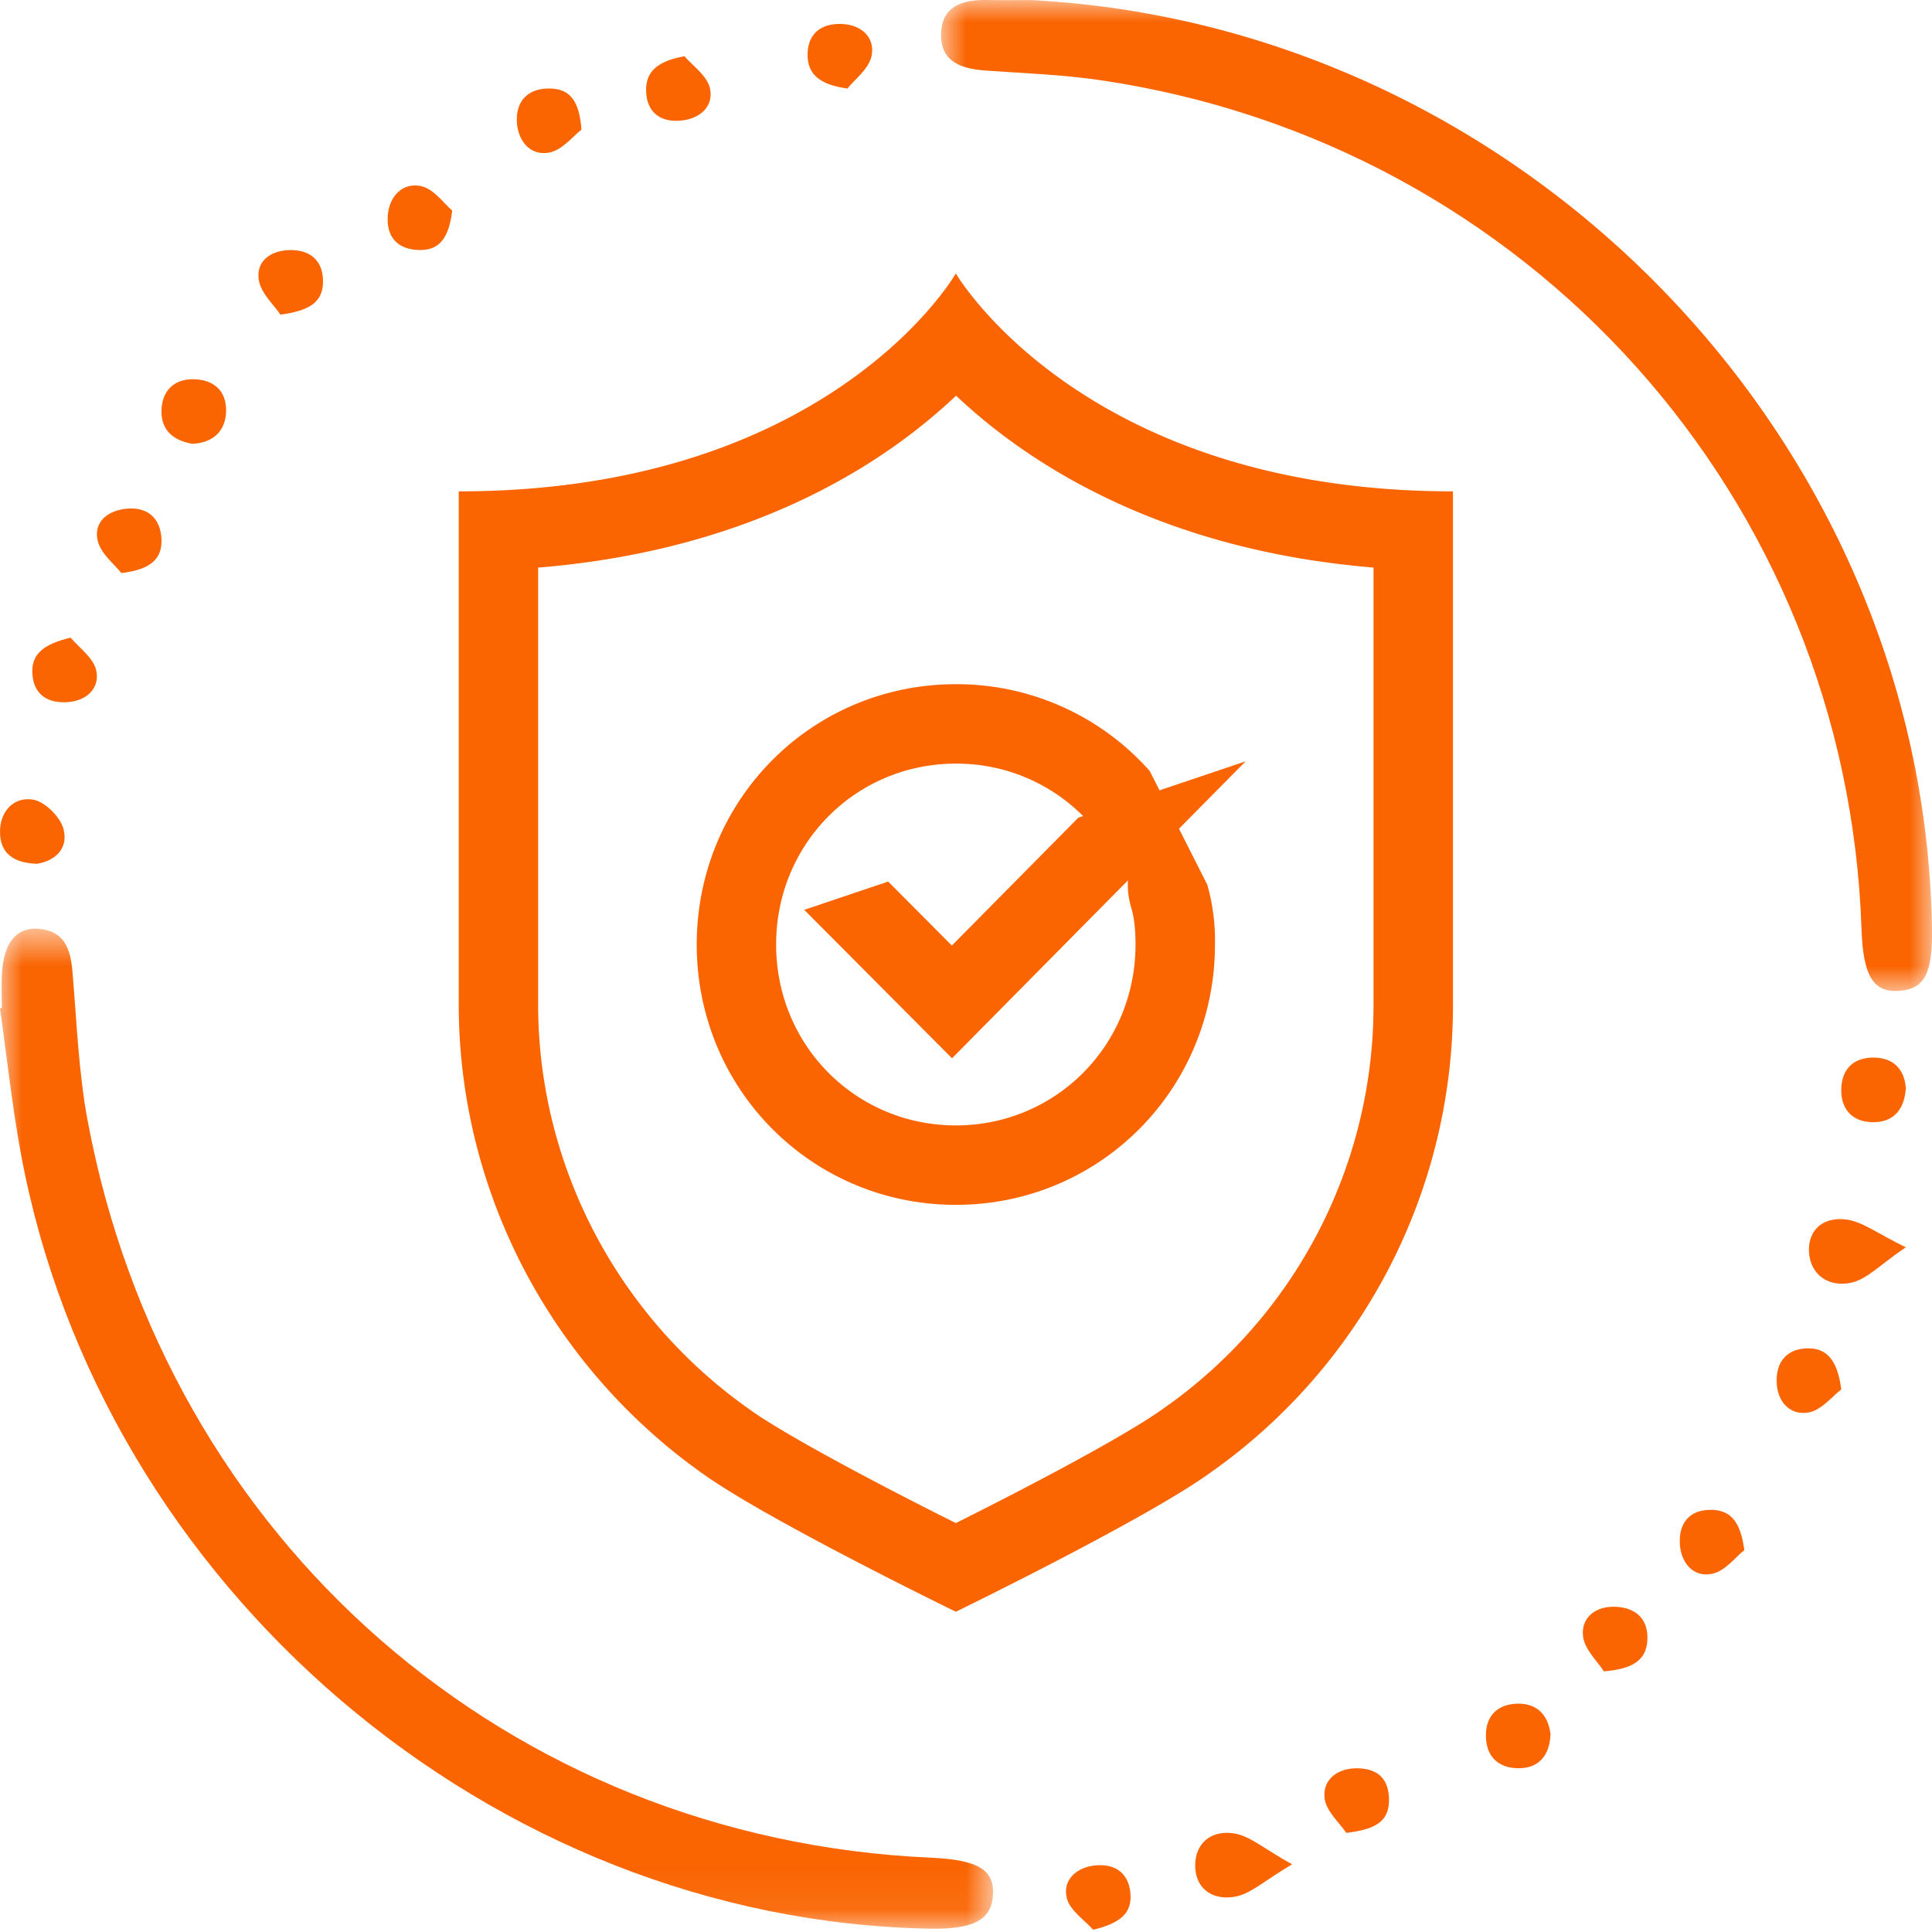
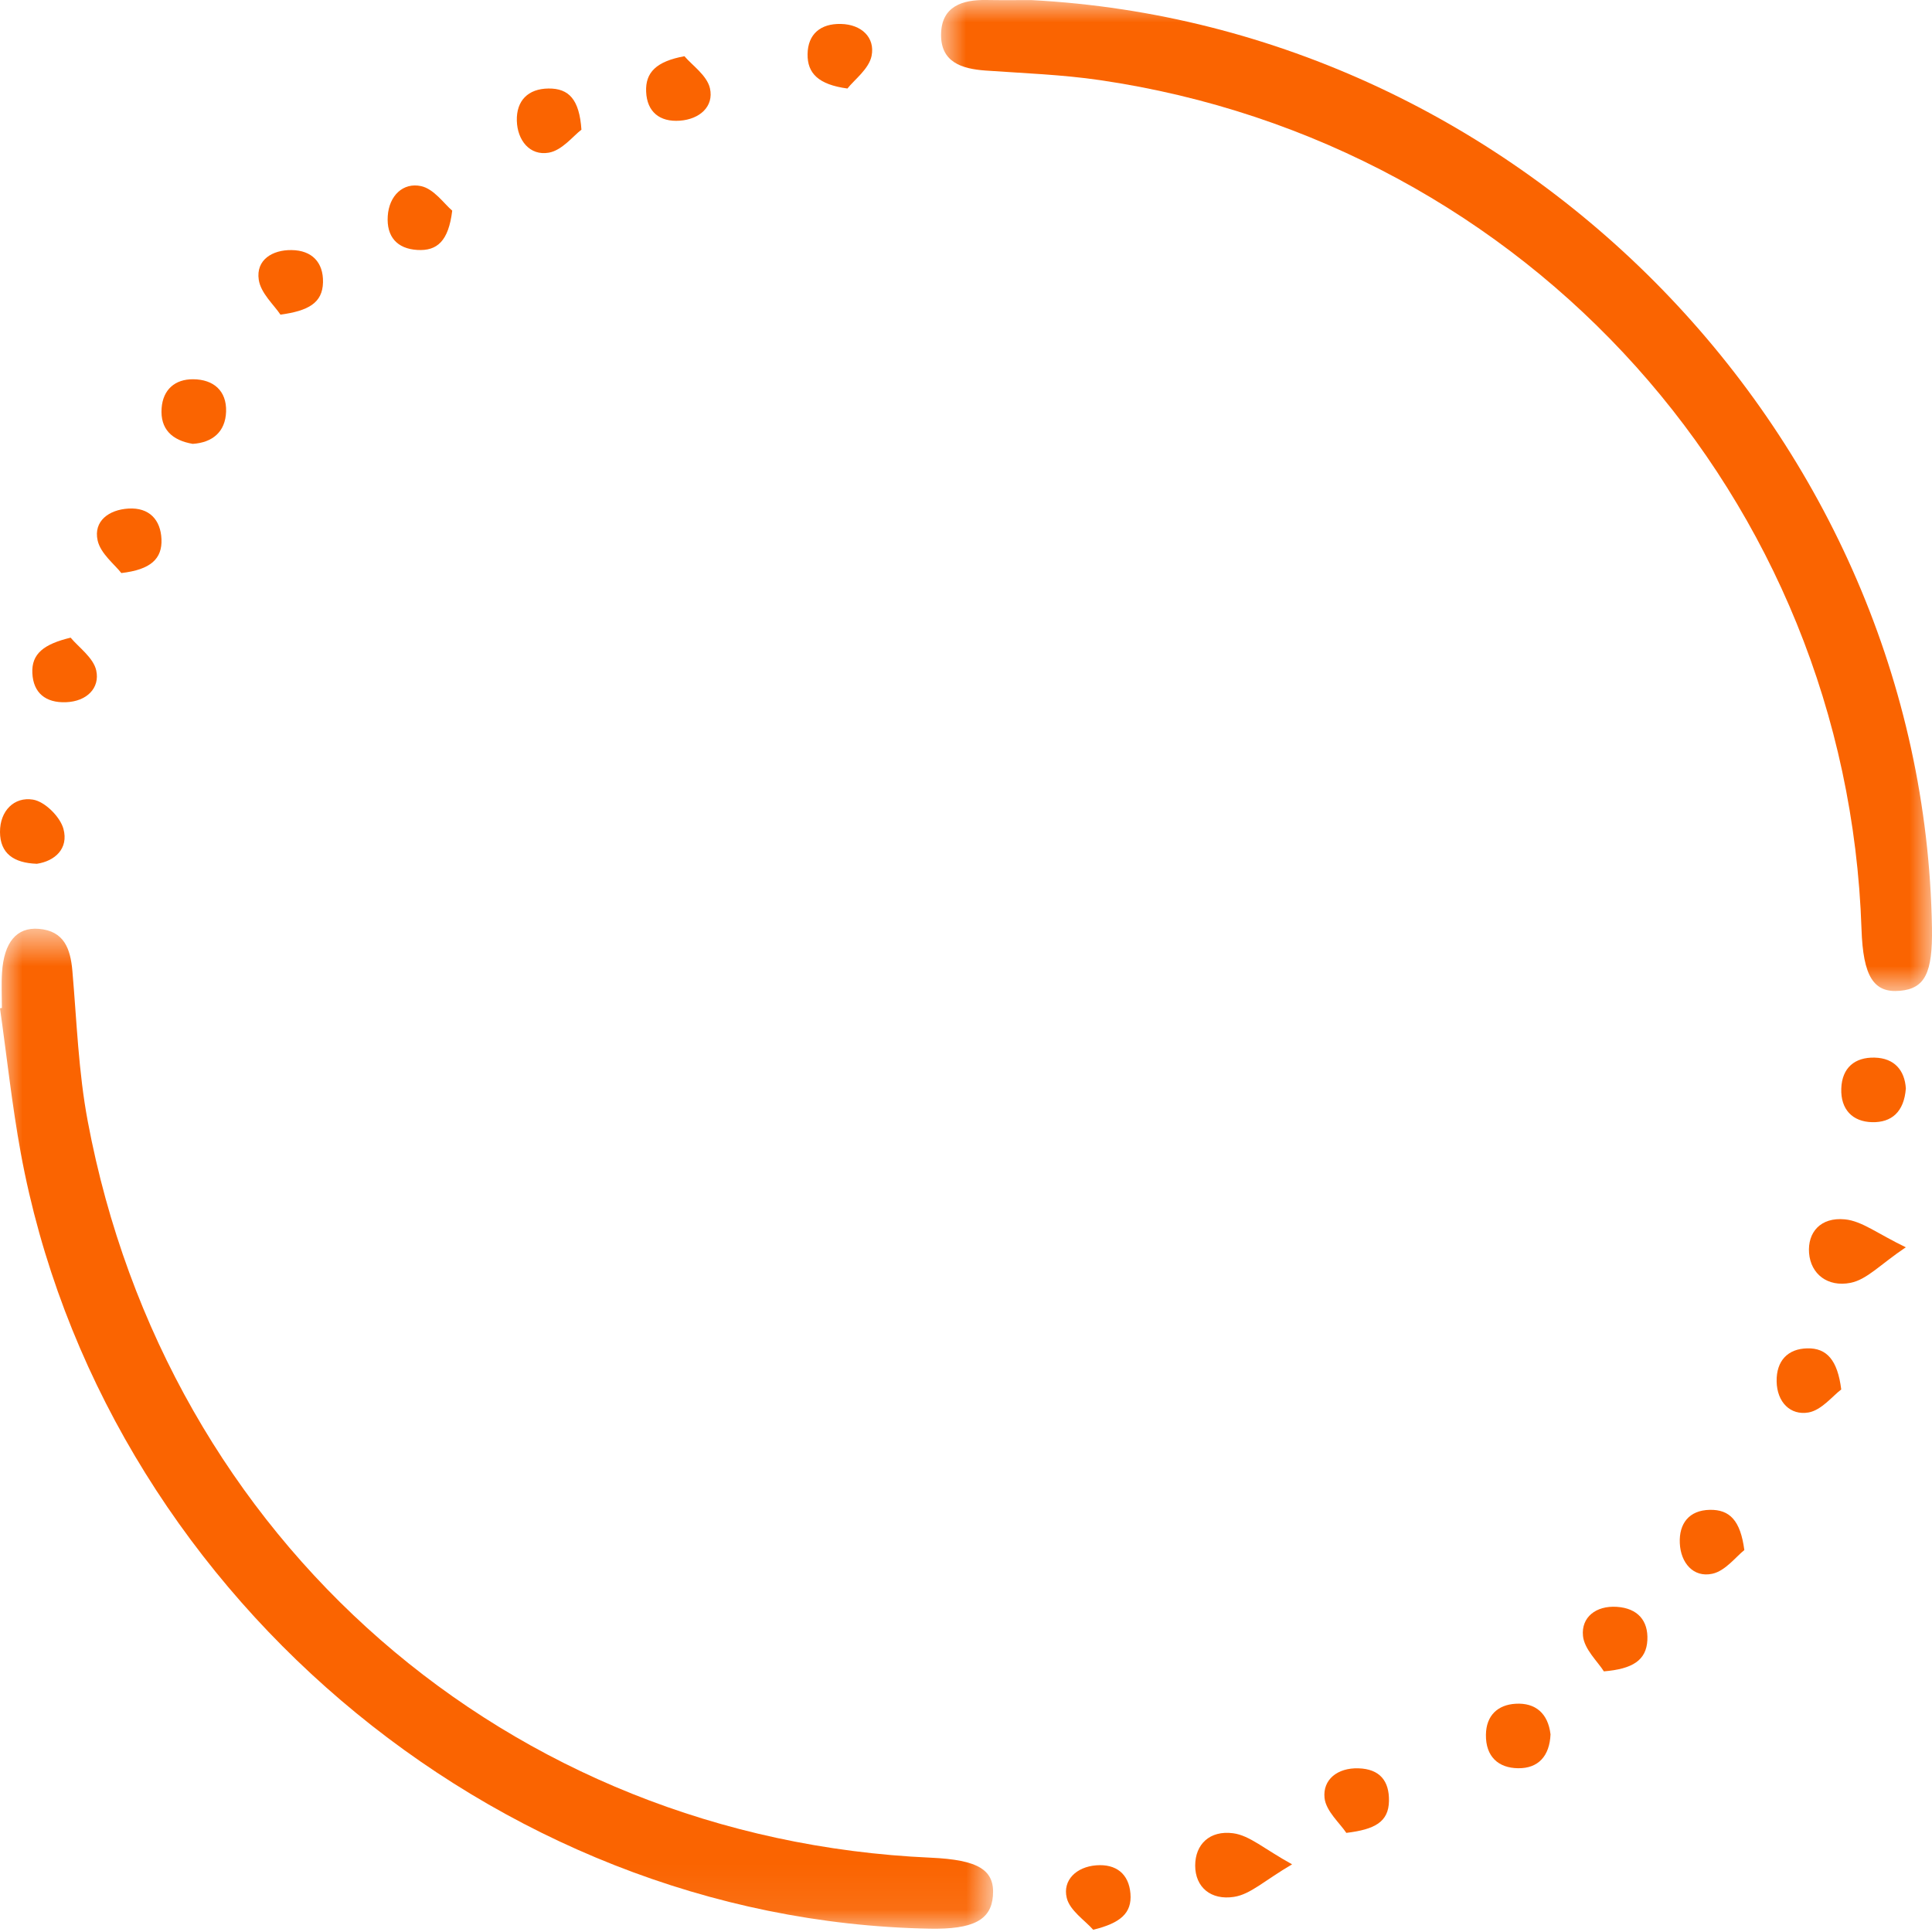
<svg xmlns="http://www.w3.org/2000/svg" width="43" height="43" fill="none">
  <mask id="a" mask-type="alpha" maskUnits="userSpaceOnUse" x="20" y="0" width="23" height="23">
    <path fill-rule="evenodd" clip-rule="evenodd" d="M20.945 0H43v22.057H20.945V0Z" fill="#fff" />
  </mask>
  <g mask="url(#a)">
    <path fill-rule="evenodd" clip-rule="evenodd" d="M22.954.002c10.933.572 19.864 9.756 20.045 20.645.017 1.01-.157 1.354-.71 1.405-.589.054-.823-.32-.858-1.374-.319-9.585-7.413-17.5-16.953-18.895-.84-.123-1.696-.153-2.545-.213-.528-.038-.997-.186-.988-.807.009-.622.47-.772 1.01-.763.333.006.666.002.999.002Z" fill="#FA6401" />
  </g>
  <mask id="b" mask-type="alpha" maskUnits="userSpaceOnUse" x="0" y="20" width="23" height="23">
    <path fill-rule="evenodd" clip-rule="evenodd" d="M0 20.67h22.103v22.257H0V20.67Z" fill="#fff" />
  </mask>
  <g mask="url(#b)">
    <path fill-rule="evenodd" clip-rule="evenodd" d="M.042 22.434c0-.262-.014-.525.003-.786.043-.676.324-1.015.818-.975.563.046.705.44.748.937.097 1.117.135 2.248.342 3.346 1.753 9.338 9.363 15.971 18.76 16.39 1.067.048 1.433.273 1.386.853-.043.537-.444.745-1.407.727-9.736-.179-18.453-7.61-20.23-17.264-.195-1.066-.31-2.146-.462-3.22l.042-.008Z" fill="#FA6401" />
  </g>
  <path fill-rule="evenodd" clip-rule="evenodd" d="M28.758 41.494c-.611.357-.925.668-1.293.724-.512.08-.863-.213-.864-.696 0-.473.323-.788.844-.72.369.049.692.35 1.313.692ZM15.233 1.251c.167.198.503.427.568.714.092.408-.232.69-.67.721-.45.033-.731-.198-.75-.643-.02-.431.227-.677.852-.792ZM34.51 38.597c-.02.486-.272.764-.722.758-.439-.005-.723-.259-.716-.745.005-.434.27-.668.66-.69.444-.027.722.217.777.677ZM10.065 4.688c-.082.677-.334.902-.778.875-.449-.027-.687-.295-.657-.754.03-.457.344-.752.74-.667.288.06.52.4.695.546ZM6.242 7.003c-.141-.214-.439-.477-.483-.777-.066-.443.305-.668.734-.66.447.006.706.271.696.718-.01.462-.332.635-.947.719ZM40.98 30.925c-.19.142-.438.461-.728.512-.403.07-.702-.228-.71-.691-.008-.46.25-.728.683-.736.433-.01.673.262.755.915Zm1.438-6.7c-.04.53-.325.761-.751.751-.438-.01-.702-.286-.686-.747.015-.466.303-.7.74-.69.45.01.672.292.697.686Zm0 3.535c-.572.384-.864.719-1.232.792-.511.1-.884-.198-.922-.661-.036-.458.251-.806.799-.752.381.038.727.32 1.355.622ZM2.701 12.755c-.146-.19-.463-.432-.528-.726-.096-.432.251-.684.685-.71.464-.028.717.25.736.68.019.438-.241.68-.893.755ZM38.823 34.5c-.185.145-.424.466-.714.527-.42.09-.703-.243-.722-.681-.02-.439.208-.733.668-.742.444-.008.682.239.768.895ZM18.861 1.97c-.642-.087-.894-.336-.887-.767.007-.445.29-.68.74-.67.46.009.765.302.685.709-.058.293-.387.535-.538.728Zm5.47 40.98c-.182-.207-.522-.428-.589-.71-.095-.395.217-.69.655-.724.444-.035.727.19.763.629.036.44-.229.658-.829.805ZM.82 19.225c-.515-.018-.818-.23-.82-.708-.002-.47.317-.789.734-.72.263.042.604.38.678.651.12.444-.196.718-.591.777Zm.752-5.033c.175.212.508.446.57.731.085.39-.21.688-.672.706-.456.018-.729-.209-.75-.645-.022-.435.258-.649.852-.792Zm34.125 23.007c-.137-.218-.435-.49-.465-.788-.042-.416.288-.679.754-.648.462.031.701.306.679.741-.023.447-.327.642-.968.695ZM12.94 2.887c-.18.136-.43.46-.725.511-.424.074-.7-.276-.712-.71-.012-.448.25-.713.704-.718.457-.005.688.246.734.917Zm17.025 37.907c-.142-.215-.453-.482-.485-.777-.043-.41.289-.674.754-.66.477.014.688.283.68.727-.008.47-.32.634-.949.71ZM4.29 9.879c-.466-.079-.727-.332-.693-.795.03-.411.296-.646.702-.643.453.003.748.256.733.72-.015.453-.306.69-.742.718Z" fill="#FA6401" />
  <g clip-path="url(#c)" fill-rule="evenodd" clip-rule="evenodd" fill="#FA6401">
    <path d="M22.458 7.488c-.828-.79-1.184-1.402-1.184-1.402s-.352.615-1.178 1.406c-1.497 1.432-4.548 3.444-9.886 3.444v11.416c0 4.163 2.05 8.07 5.467 10.473 1.453 1.03 5.597 3.047 5.597 3.047s4.143-2.017 5.596-3.047a12.712 12.712 0 0 0 5.468-10.473V10.936c-5.316 0-8.377-2.016-9.88-3.448Zm-1.179 1.318c-.388.368-.857.762-1.415 1.153-1.746 1.224-4.31 2.382-7.887 2.674v9.72c0 3.58 1.764 6.949 4.718 9.025l.005.004c.61.433 1.898 1.14 3.136 1.784.54.281 1.046.537 1.438.733.391-.196.896-.452 1.438-.733 1.237-.644 2.525-1.351 3.135-1.784l.014-.01a10.944 10.944 0 0 0 4.709-9.02v-9.72c-3.56-.293-6.122-1.451-7.869-2.671a12.515 12.515 0 0 1-1.422-1.155Z" />
    <path d="M25.288 18.902a1.76 1.76 0 0 1-1.021-.568 3.968 3.968 0 0 0-2.993-1.338c-2.22 0-4 1.776-4 4.026s1.78 4.026 4 4.026c2.22 0 3.999-1.776 3.999-4.026 0-.363-.033-.61-.097-.825a1.761 1.761 0 0 1 .112-1.295Zm.3-1.743a5.736 5.736 0 0 0-4.314-1.931c-3.204 0-5.767 2.575-5.767 5.794 0 3.219 2.563 5.794 5.767 5.794s5.767-2.575 5.767-5.794a4.55 4.55 0 0 0-.17-1.33l-1.282-2.533Z" />
-     <path d="m19.768 19.621-1.869.629 3.29 3.304 6.535-6.61L24 18.199l-2.815 2.846-1.416-1.423Z" />
  </g>
  <defs>
    <clipPath id="c">
-       <path fill="#fff" transform="translate(9.782 5.657)" d="M0 0h22.983v30.644H0z" />
-     </clipPath>
+       </clipPath>
  </defs>
</svg>